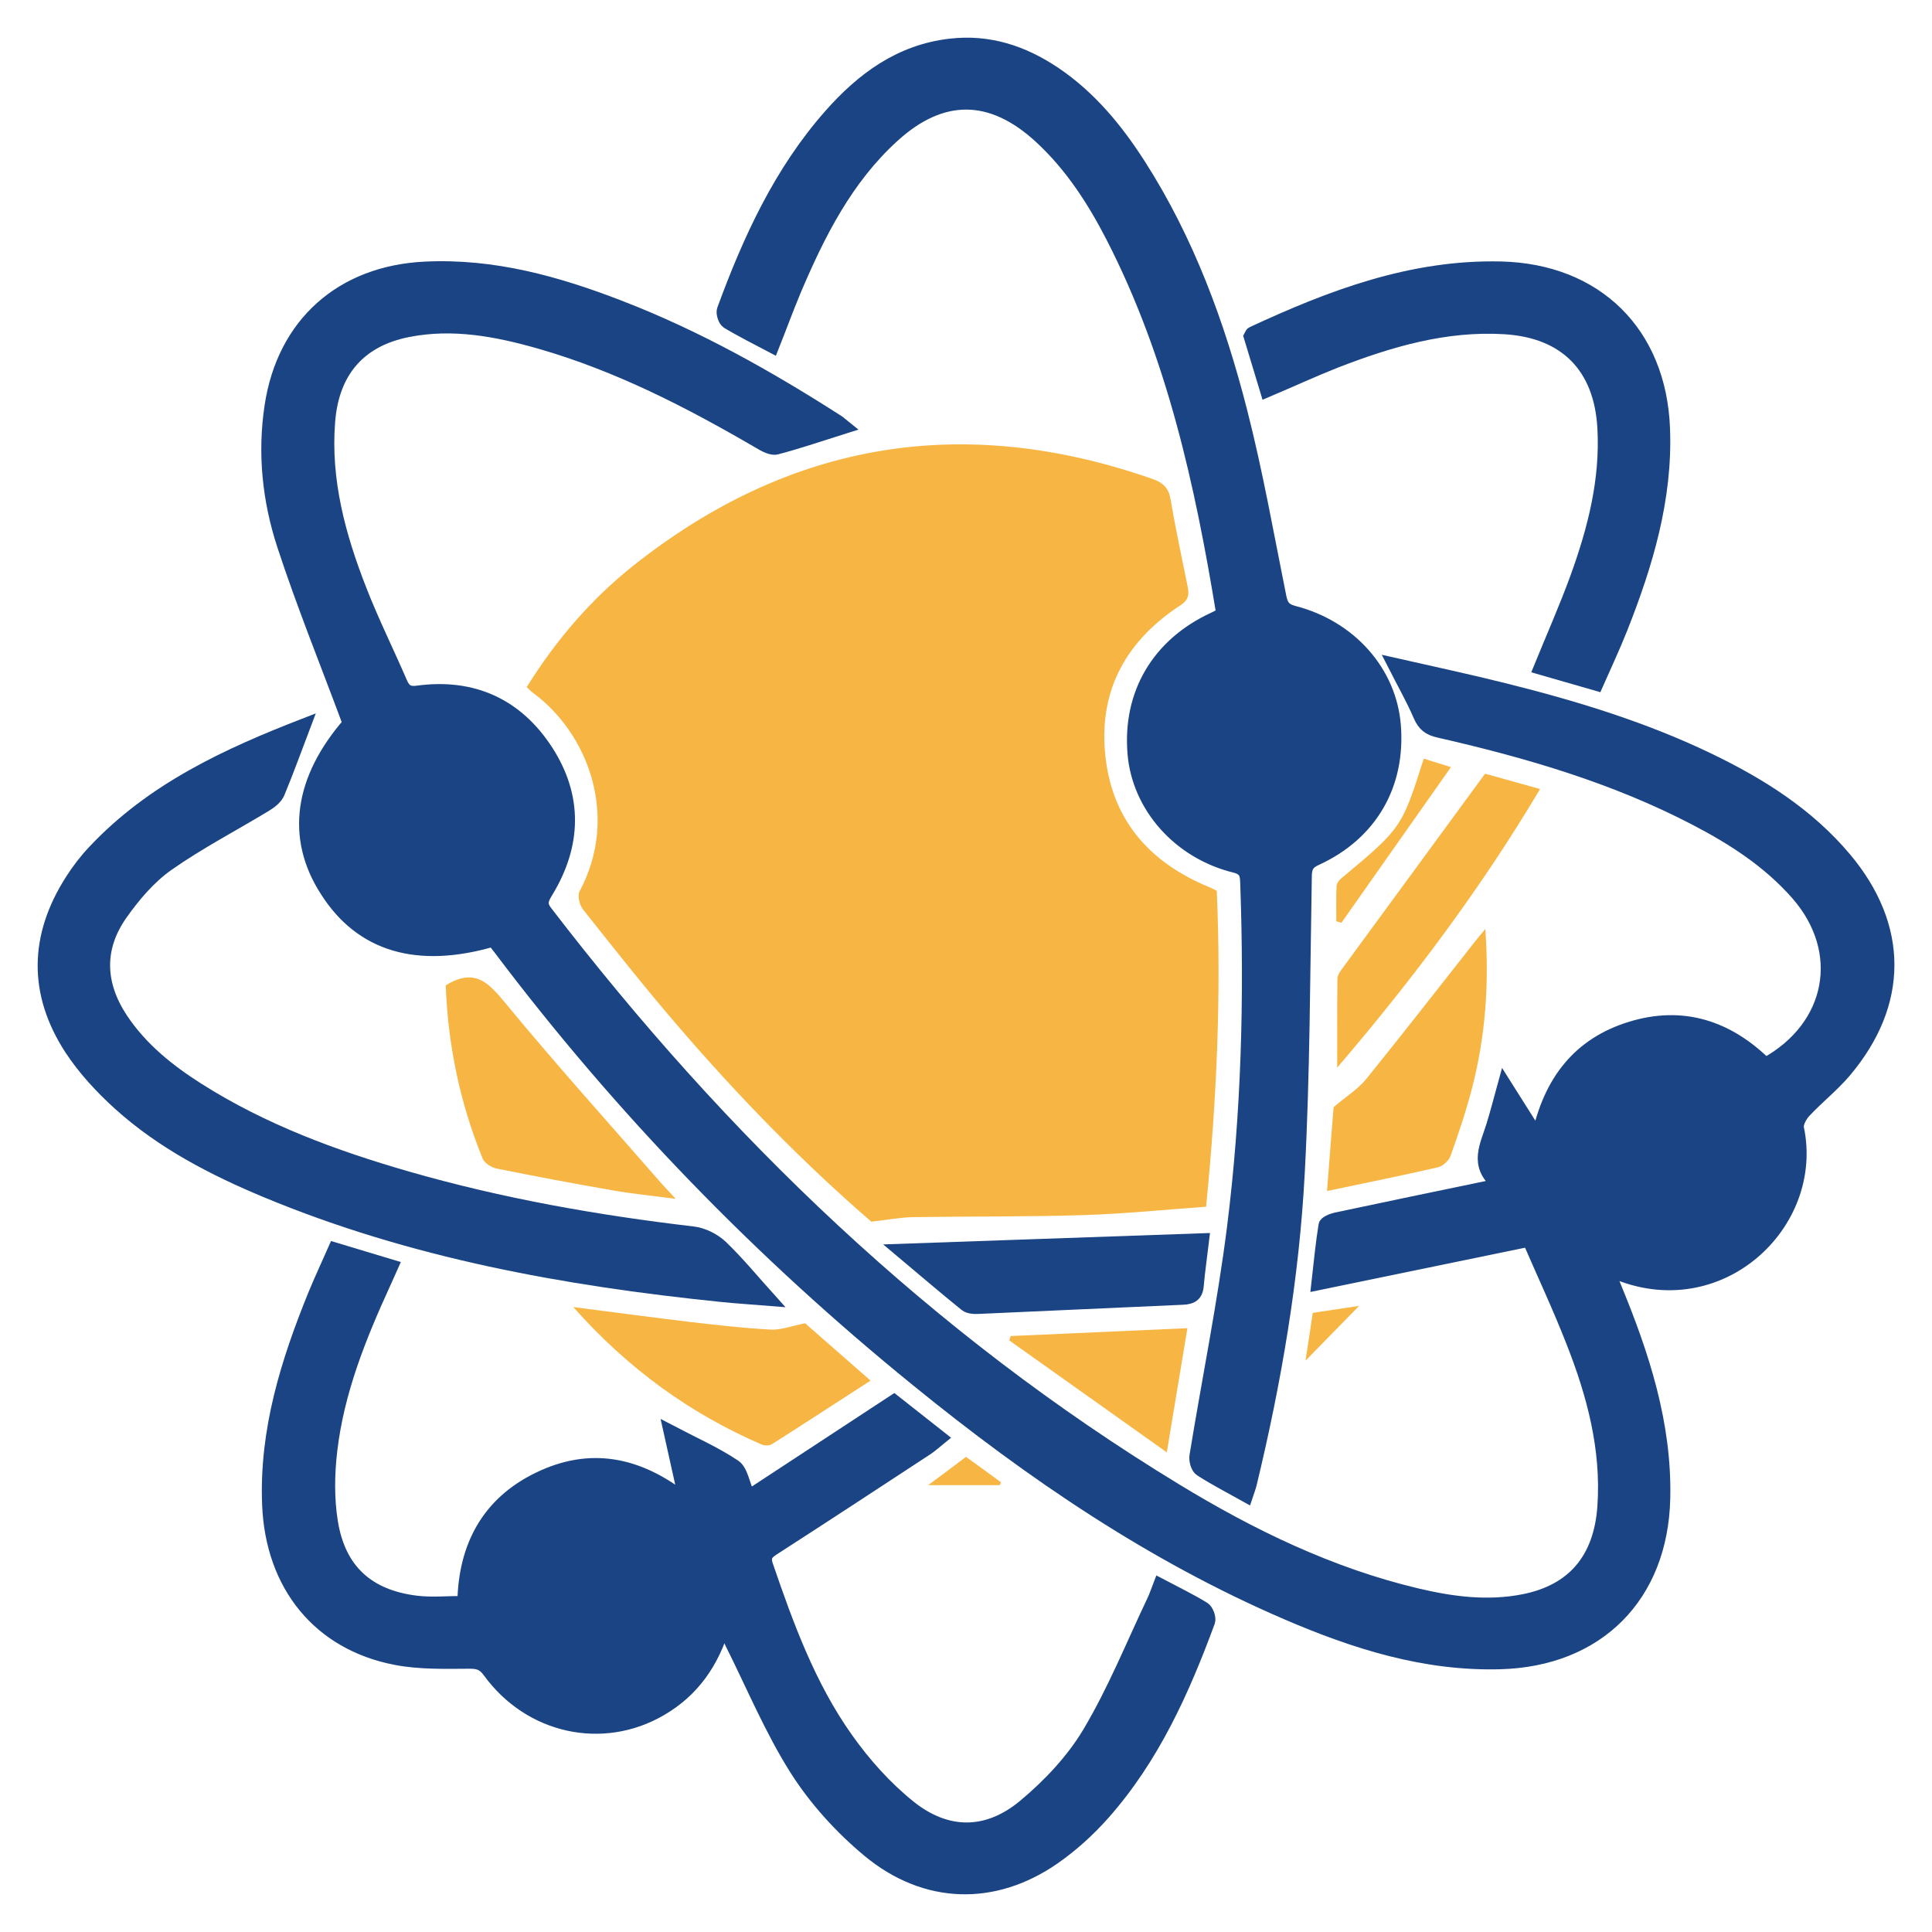
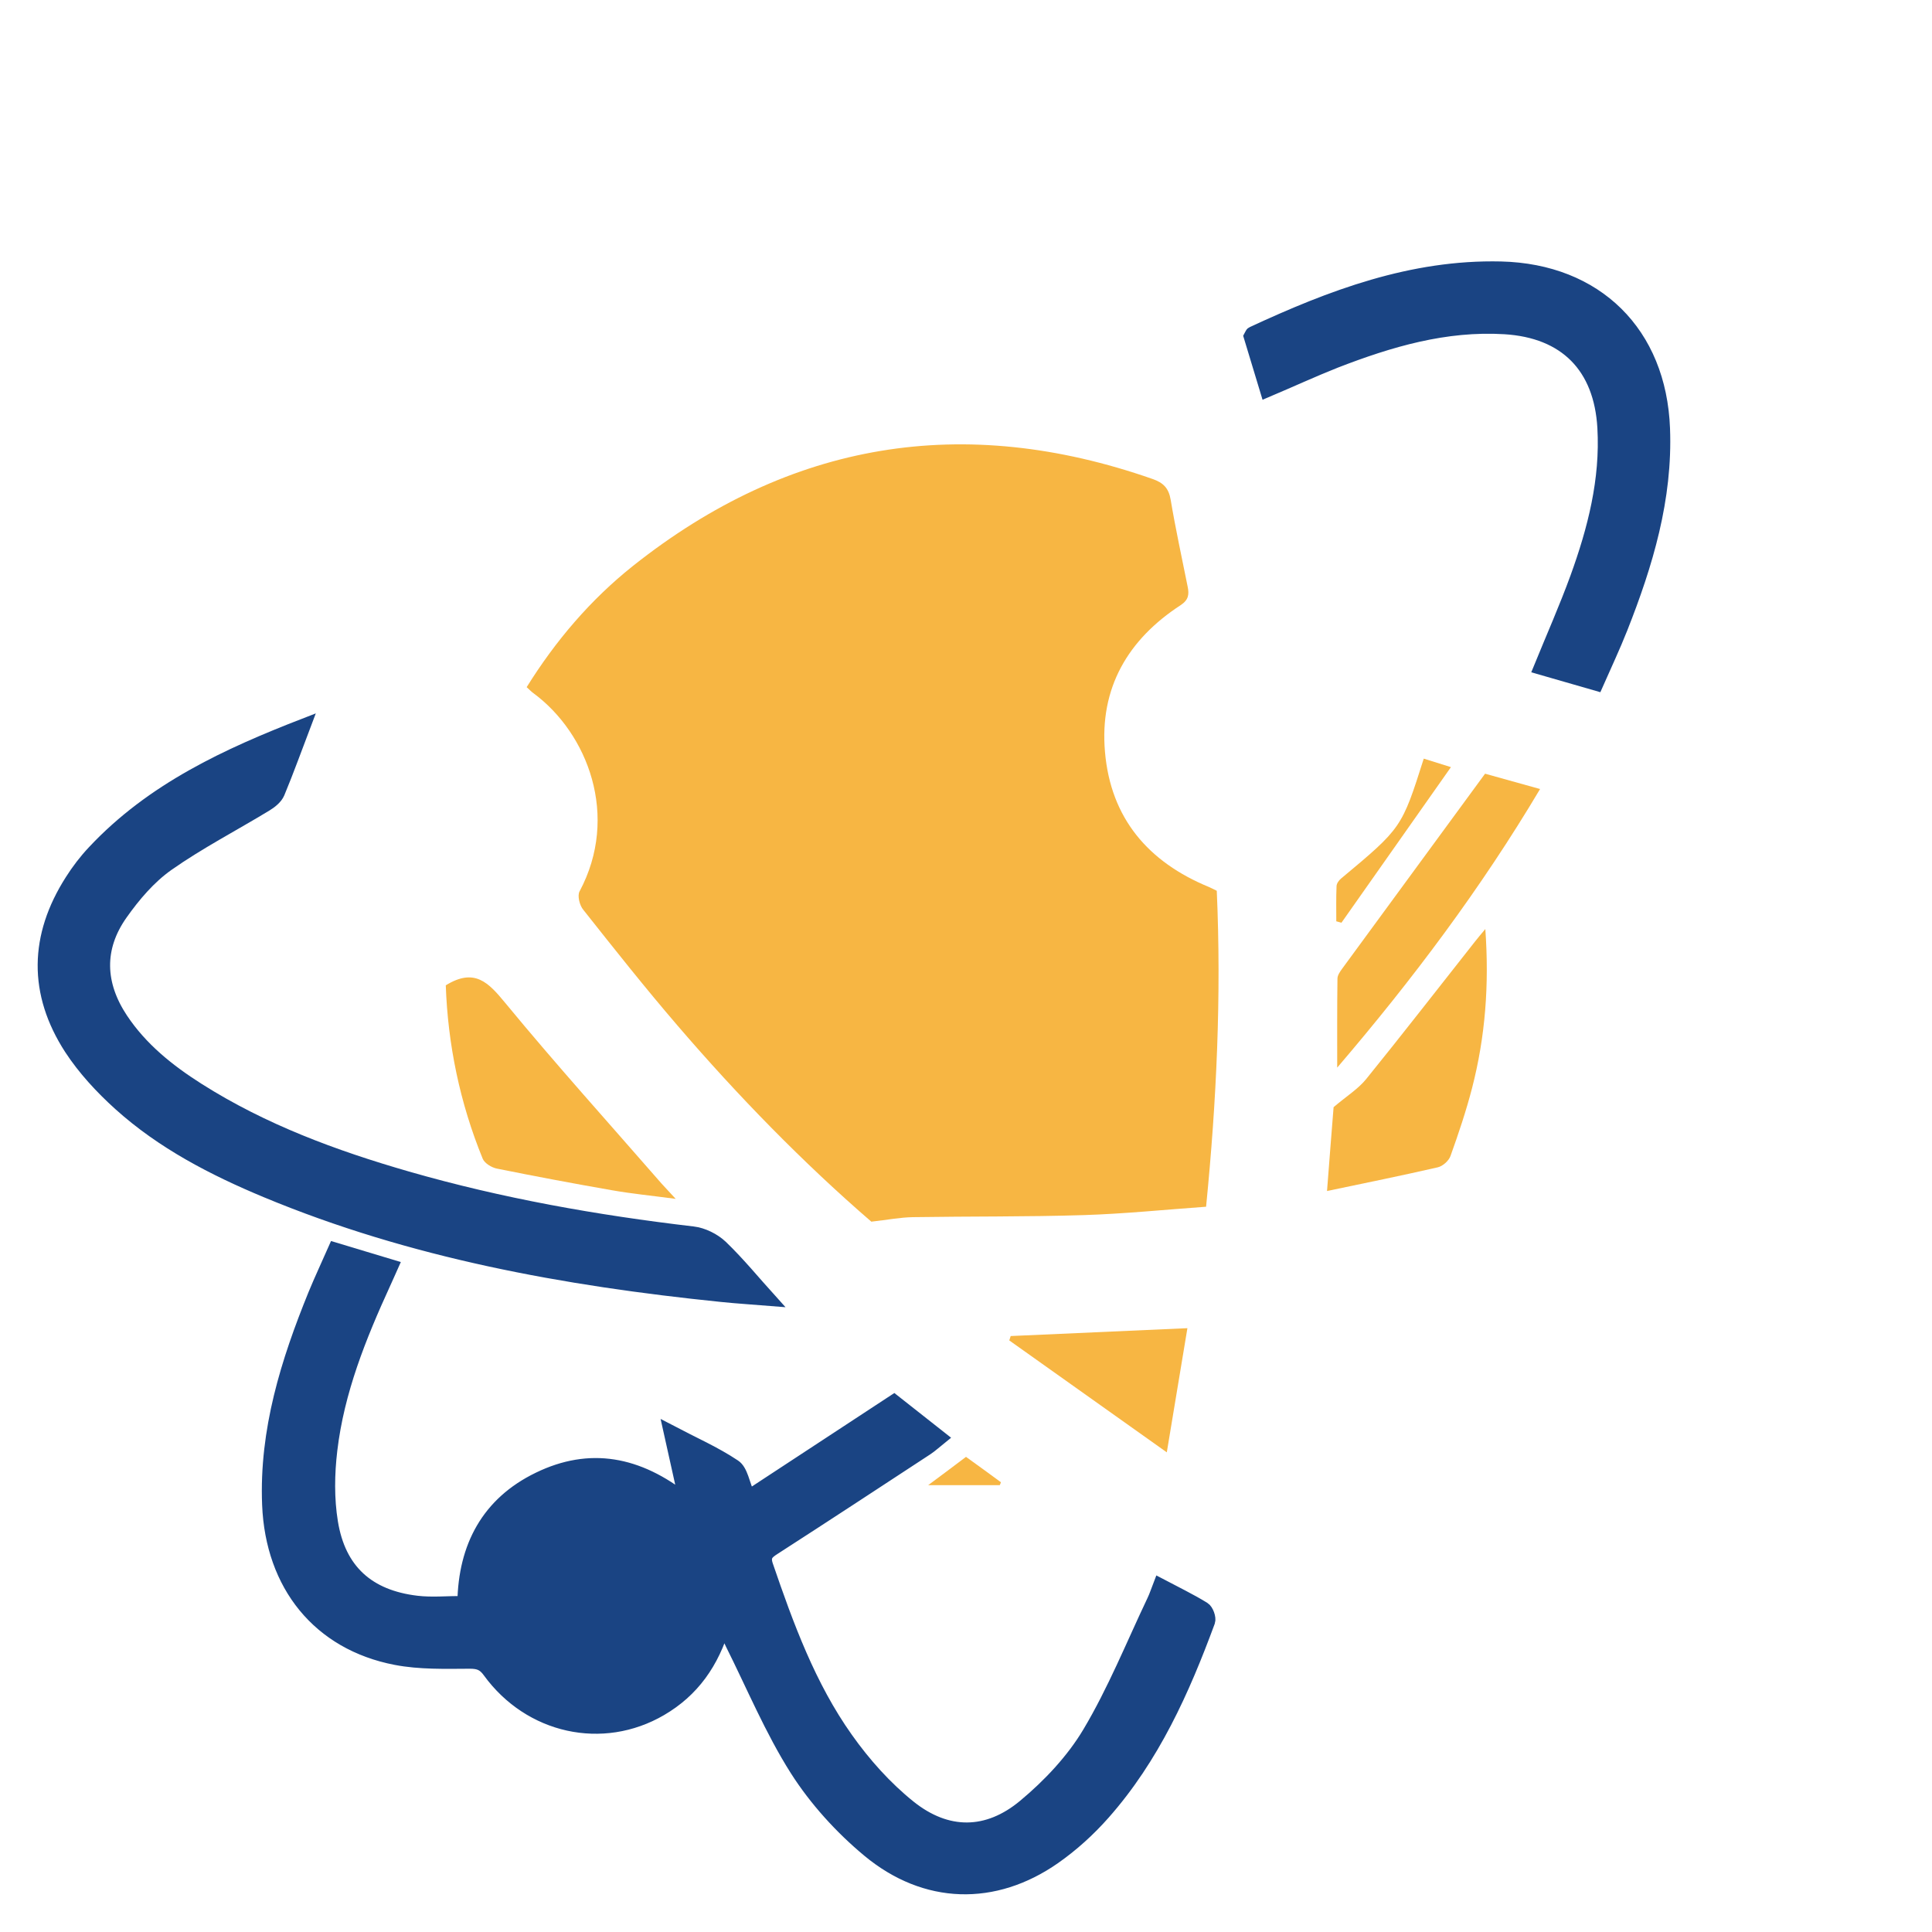
<svg xmlns="http://www.w3.org/2000/svg" version="1.1" id="Layer_1" x="0px" y="0px" viewBox="0 0 150 150" style="enable-background:new 0 0 150 150;" xml:space="preserve">
  <style type="text/css">
	.st0{fill:#1A4483;}
	.st1{fill:#F7B643;}
	.st2{fill:#8DDEF1;}
	.st3{fill:#1A4483;stroke:#1A4483;stroke-miterlimit:10;}
	.st4{fill:#FFFFFF;}
	.st5{fill:#1A4483;stroke:#1A4483;stroke-width:3;stroke-miterlimit:10;}
</style>
-   <path class="st3" d="M27.1,56.16c-1.77-4.76-3.59-9.24-5.09-13.82c-1.14-3.48-1.53-7.13-0.97-10.81  c0.96-6.39,5.48-10.42,11.99-10.72c5.28-0.25,10.23,1.13,15.08,3.01c5.99,2.31,11.56,5.44,16.95,8.9c0.16,0.1,0.3,0.25,0.54,0.44  c-1.84,0.58-3.56,1.17-5.31,1.63c-0.38,0.1-0.93-0.2-1.33-0.44c-5.43-3.17-10.99-6.03-17.07-7.77c-3.33-0.95-6.72-1.59-10.19-0.91  c-3.8,0.74-5.88,3.18-6.18,7.07c-0.36,4.57,0.81,8.87,2.45,13.06c0.95,2.44,2.12,4.79,3.16,7.2c0.27,0.62,0.58,0.83,1.3,0.73  c4.28-0.58,7.7,0.99,10.02,4.57c2.3,3.56,2.21,7.28,0.01,10.91c-0.34,0.57-0.57,0.95-0.06,1.6c13.67,17.8,29.61,33.13,48.85,44.84  c5.86,3.57,12.01,6.56,18.75,8.16c2.73,0.65,5.5,1.01,8.29,0.46c3.87-0.76,5.95-3.25,6.23-7.3c0.31-4.49-0.82-8.71-2.44-12.82  c-1.04-2.66-2.26-5.26-3.38-7.85c-5.49,1.13-10.81,2.23-16.39,3.38c0.19-1.69,0.33-3.13,0.56-4.56c0.03-0.2,0.53-0.41,0.84-0.48  c3.89-0.83,7.78-1.63,11.67-2.44c0.23-0.05,0.45-0.14,0.89-0.29c-1.78-1.48-0.83-3.01-0.37-4.55c0.3-0.97,0.55-1.95,0.9-3.22  c0.9,1.43,1.69,2.68,2.61,4.13c0.91-4.3,3.17-7.22,7.21-8.46c4.03-1.24,7.51-0.08,10.45,2.8c5.26-2.89,6.35-8.75,2.47-13.19  c-2.2-2.51-4.95-4.29-7.87-5.81c-6.3-3.29-13.05-5.26-19.94-6.83c-0.77-0.17-1.18-0.47-1.5-1.2c-0.56-1.3-1.27-2.55-2.02-4.02  c2.95,0.67,5.77,1.27,8.57,1.97c5.45,1.36,10.82,2.99,15.9,5.44c3.98,1.92,7.69,4.25,10.57,7.68c4.44,5.28,4.45,11.25-0.01,16.53  c-0.95,1.12-2.12,2.04-3.13,3.12c-0.31,0.33-0.63,0.92-0.55,1.3c1.57,7.42-6.09,14.69-14.26,11.15c-0.07-0.03-0.16-0.05-0.43-0.13  c0.2,0.51,0.35,0.91,0.51,1.3c2.17,5.26,3.93,10.61,3.8,16.4c-0.17,7.61-5.12,12.58-12.72,12.78c-5.84,0.16-11.25-1.56-16.51-3.82  c-10.52-4.52-19.89-10.91-28.73-18.1c-12.16-9.87-23-21.03-32.43-33.54c-0.17-0.23-0.35-0.44-0.51-0.64  c-5.86,1.71-10.23,0.41-12.93-3.83C22.66,65.02,23.34,60.48,27.1,56.16z" />
-   <path class="st3" d="M59.98,26.92c-1.23-0.65-2.4-1.23-3.51-1.9c-0.22-0.14-0.4-0.7-0.31-0.96c2-5.45,4.4-10.7,8.29-15.11  c2.5-2.83,5.42-5,9.33-5.45c3.01-0.35,5.67,0.54,8.12,2.19c2.74,1.85,4.79,4.35,6.55,7.09c3.78,5.9,6.16,12.4,7.88,19.12  c1.22,4.76,2.07,9.6,3.04,14.42c0.14,0.69,0.35,1.02,1.08,1.21c4.39,1.13,7.47,4.63,7.81,8.77c0.38,4.63-1.82,8.45-6.08,10.4  c-0.62,0.28-0.81,0.59-0.83,1.27c-0.14,7.71-0.14,15.42-0.55,23.11c-0.43,8.15-1.81,16.2-3.73,24.15c-0.07,0.27-0.17,0.53-0.3,0.92  c-1.23-0.69-2.43-1.3-3.56-2.03c-0.26-0.17-0.42-0.74-0.36-1.09c0.96-5.9,2.16-11.77,2.91-17.7c1.12-8.88,1.35-17.83,1.03-26.78  c-0.02-0.64-0.07-1.08-0.92-1.29c-4.34-1.07-7.49-4.65-7.83-8.76c-0.39-4.65,1.88-8.48,6.19-10.47c0.22-0.1,0.43-0.22,0.7-0.36  c-1.66-10.13-3.84-20.06-8.56-29.26c-1.47-2.86-3.2-5.54-5.58-7.74c-3.79-3.51-7.67-3.56-11.47-0.08c-3.6,3.28-5.74,7.53-7.61,11.93  C61.11,23.96,60.58,25.41,59.98,26.92z" />
  <path class="st3" d="M90.04,123.02c1.21,0.64,2.36,1.19,3.43,1.85c0.25,0.15,0.47,0.76,0.37,1.03c-1.98,5.37-4.31,10.56-8.15,14.9  c-1.13,1.28-2.43,2.46-3.83,3.44c-4.65,3.25-10,3.14-14.44-0.55c-2.14-1.78-4.11-3.95-5.6-6.29c-1.96-3.09-3.38-6.53-5.03-9.82  c-0.2-0.39-0.34-0.81-0.59-1.41c-0.86,2.93-2.41,5.11-4.9,6.56c-4.53,2.64-10.17,1.4-13.33-2.95c-0.41-0.57-0.79-0.72-1.49-0.72  c-1.92,0.01-3.88,0.07-5.75-0.29c-5.97-1.15-9.63-5.69-9.88-11.95c-0.23-5.75,1.44-11.09,3.57-16.32c0.48-1.17,1.02-2.31,1.56-3.54  c1.49,0.45,2.89,0.87,4.45,1.34c-0.22,0.49-0.4,0.91-0.6,1.34c-1.9,4.15-3.6,8.37-4.14,12.94c-0.22,1.85-0.25,3.79,0.05,5.62  c0.61,3.73,2.85,5.74,6.61,6.19c1.17,0.14,2.37,0.02,3.66,0.02c0.07-4.32,1.86-7.71,5.81-9.62c3.97-1.93,7.72-1.24,11.38,1.67  c-0.43-1.91-0.79-3.55-1.19-5.35c1.81,0.95,3.5,1.69,5.01,2.7c0.56,0.37,0.68,1.39,1.11,2.36c3.71-2.43,7.43-4.87,11.28-7.4  c1.1,0.87,2.31,1.82,3.63,2.86c-0.41,0.33-0.72,0.62-1.08,0.86c-3.94,2.58-7.88,5.17-11.84,7.72c-0.55,0.35-0.84,0.6-0.6,1.32  c1.61,4.7,3.32,9.38,6.21,13.45c1.38,1.95,3.03,3.8,4.89,5.29c2.9,2.32,6.05,2.31,8.91-0.08c1.92-1.6,3.74-3.53,5.01-5.66  c1.94-3.25,3.37-6.81,5-10.24C89.73,123.9,89.86,123.48,90.04,123.02z" />
  <path class="st3" d="M23.65,56.26c-0.69,1.81-1.32,3.57-2.04,5.3c-0.16,0.38-0.57,0.71-0.95,0.94c-2.55,1.55-5.22,2.93-7.65,4.64  c-1.4,0.99-2.6,2.4-3.6,3.82c-1.87,2.65-1.77,5.45,0.03,8.16c1.53,2.3,3.64,3.99,5.94,5.45c5.03,3.19,10.55,5.23,16.24,6.87  c7.26,2.09,14.68,3.4,22.18,4.28c0.78,0.09,1.64,0.52,2.21,1.06c1.35,1.3,2.54,2.76,3.76,4.11c-1.1-0.09-2.45-0.17-3.8-0.31  c-12.11-1.24-24.01-3.39-35.32-8.1c-4.1-1.71-8.04-3.75-11.36-6.74C7.86,84.45,6.52,83,5.48,81.41c-2.79-4.31-2.71-8.72,0.06-13.05  c0.5-0.79,1.08-1.55,1.73-2.24C11.82,61.26,17.67,58.58,23.65,56.26z" />
  <path class="st3" d="M98.34,30.36c-0.45-1.48-0.87-2.88-1.28-4.23c0.08-0.14,0.1-0.25,0.16-0.27c6.13-2.85,12.39-5.22,19.31-5.06  c7.43,0.18,12.35,5.05,12.63,12.47c0.21,5.45-1.32,10.53-3.29,15.51c-0.57,1.44-1.23,2.84-1.9,4.36c-1.52-0.44-2.95-0.85-4.41-1.27  c0.98-2.4,1.99-4.68,2.84-7.01c1.36-3.75,2.35-7.59,2.12-11.65c-0.27-4.73-2.98-7.47-7.69-7.76c-4.62-0.28-8.92,0.99-13.15,2.63  C101.94,28.77,100.23,29.56,98.34,30.36z" />
-   <path class="st3" d="M93.38,96.25c-0.14,1.2-0.32,2.38-0.42,3.56c-0.06,0.74-0.44,0.96-1.11,0.99c-5.27,0.23-10.55,0.48-15.82,0.71  c-0.35,0.02-0.8,0.01-1.05-0.19c-1.7-1.37-3.36-2.8-5.09-4.25C77.79,96.79,85.53,96.52,93.38,96.25z" />
  <g>
    <g>
      <g>
        <path class="st1" d="M40.89,53.35c2.25-3.61,4.96-6.79,8.25-9.41c12.19-9.68,25.66-11.89,40.35-6.75     c0.83,0.29,1.25,0.71,1.4,1.61c0.38,2.26,0.87,4.5,1.32,6.75c0.12,0.59,0.08,1.02-0.54,1.43c-4.1,2.67-6.31,6.43-5.88,11.39     c0.44,5.16,3.36,8.56,8.08,10.5c0.19,0.08,0.37,0.18,0.6,0.29c0.36,8.15-0.01,16.28-0.83,24.53c-3.21,0.23-6.35,0.55-9.49,0.65     c-4.43,0.14-8.86,0.09-13.29,0.16c-0.99,0.02-1.97,0.21-3.21,0.35c-5.26-4.54-10.33-9.73-15.06-15.24     c-2.51-2.92-4.91-5.95-7.3-8.97C45,70.3,44.81,69.54,45,69.2c3.11-5.82,0.65-12.27-3.61-15.4     C41.23,53.68,41.09,53.53,40.89,53.35z" />
      </g>
      <g>
        <path class="st1" d="M34.61,76.5c2.24-1.38,3.31-0.22,4.62,1.37c3.93,4.77,8.08,9.37,12.14,14.03c0.27,0.3,0.55,0.59,1.09,1.18     c-1.87-0.25-3.42-0.4-4.95-0.67c-2.98-0.52-5.96-1.08-8.93-1.68c-0.41-0.08-0.95-0.41-1.1-0.76     C35.7,85.62,34.77,81.08,34.61,76.5z" />
      </g>
      <g>
-         <path class="st1" d="M44.51,101.48c3.26,0.42,6.18,0.81,9.1,1.16c2.07,0.24,4.15,0.48,6.24,0.59c0.8,0.04,1.63-0.29,2.66-0.49     c1.5,1.31,3.21,2.81,5.08,4.45c-2.63,1.7-5.13,3.33-7.65,4.93c-0.2,0.13-0.57,0.13-0.79,0.04     C53.58,109.75,48.78,106.29,44.51,101.48z" />
-       </g>
+         </g>
      <g>
        <path class="st1" d="M115.32,72.13c0.31,4.32,0,8.37-1.03,12.35c-0.46,1.78-1.05,3.53-1.67,5.26c-0.13,0.38-0.6,0.8-0.99,0.89     c-2.79,0.64-5.59,1.21-8.6,1.84c0.19-2.44,0.36-4.69,0.51-6.51c1.04-0.88,1.91-1.42,2.52-2.17c2.86-3.53,5.64-7.12,8.46-10.69     C114.73,72.83,114.96,72.56,115.32,72.13z" />
      </g>
      <g>
        <path class="st1" d="M115.3,60.07c1.22,0.34,2.67,0.74,4.27,1.19c-4.59,7.72-9.89,14.78-15.75,21.63c0-2.45-0.01-4.68,0.02-6.91     c0-0.25,0.19-0.53,0.35-0.75C107.84,70.24,111.49,65.26,115.3,60.07z" />
      </g>
      <g>
        <path class="st1" d="M78.47,103.73c4.53-0.2,9.05-0.4,13.72-0.61c-0.52,3.1-1.02,6.15-1.6,9.64c-4.28-3.04-8.26-5.87-12.23-8.69     C78.4,103.95,78.43,103.84,78.47,103.73z" />
      </g>
      <g>
        <path class="st1" d="M110.54,58.9c0.65,0.2,1.22,0.38,2.11,0.66c-2.9,4.12-5.7,8.1-8.5,12.08c-0.13-0.04-0.27-0.07-0.4-0.11     c0-0.91-0.02-1.82,0.02-2.74c0.01-0.2,0.18-0.44,0.35-0.58C108.83,64.28,108.83,64.28,110.54,58.9z" />
      </g>
      <g>
-         <path class="st1" d="M105.52,101.39c-1.46,1.49-2.71,2.77-4.16,4.25c0.22-1.42,0.39-2.54,0.56-3.71     C103.06,101.76,104.17,101.59,105.52,101.39z" />
-       </g>
+         </g>
      <g>
        <path class="st1" d="M77.62,115.31c-1.74,0-3.48,0-5.56,0c1.12-0.83,1.99-1.48,2.94-2.2c0.89,0.64,1.8,1.3,2.71,1.97     C77.69,115.15,77.66,115.23,77.62,115.31z" />
      </g>
    </g>
  </g>
</svg>